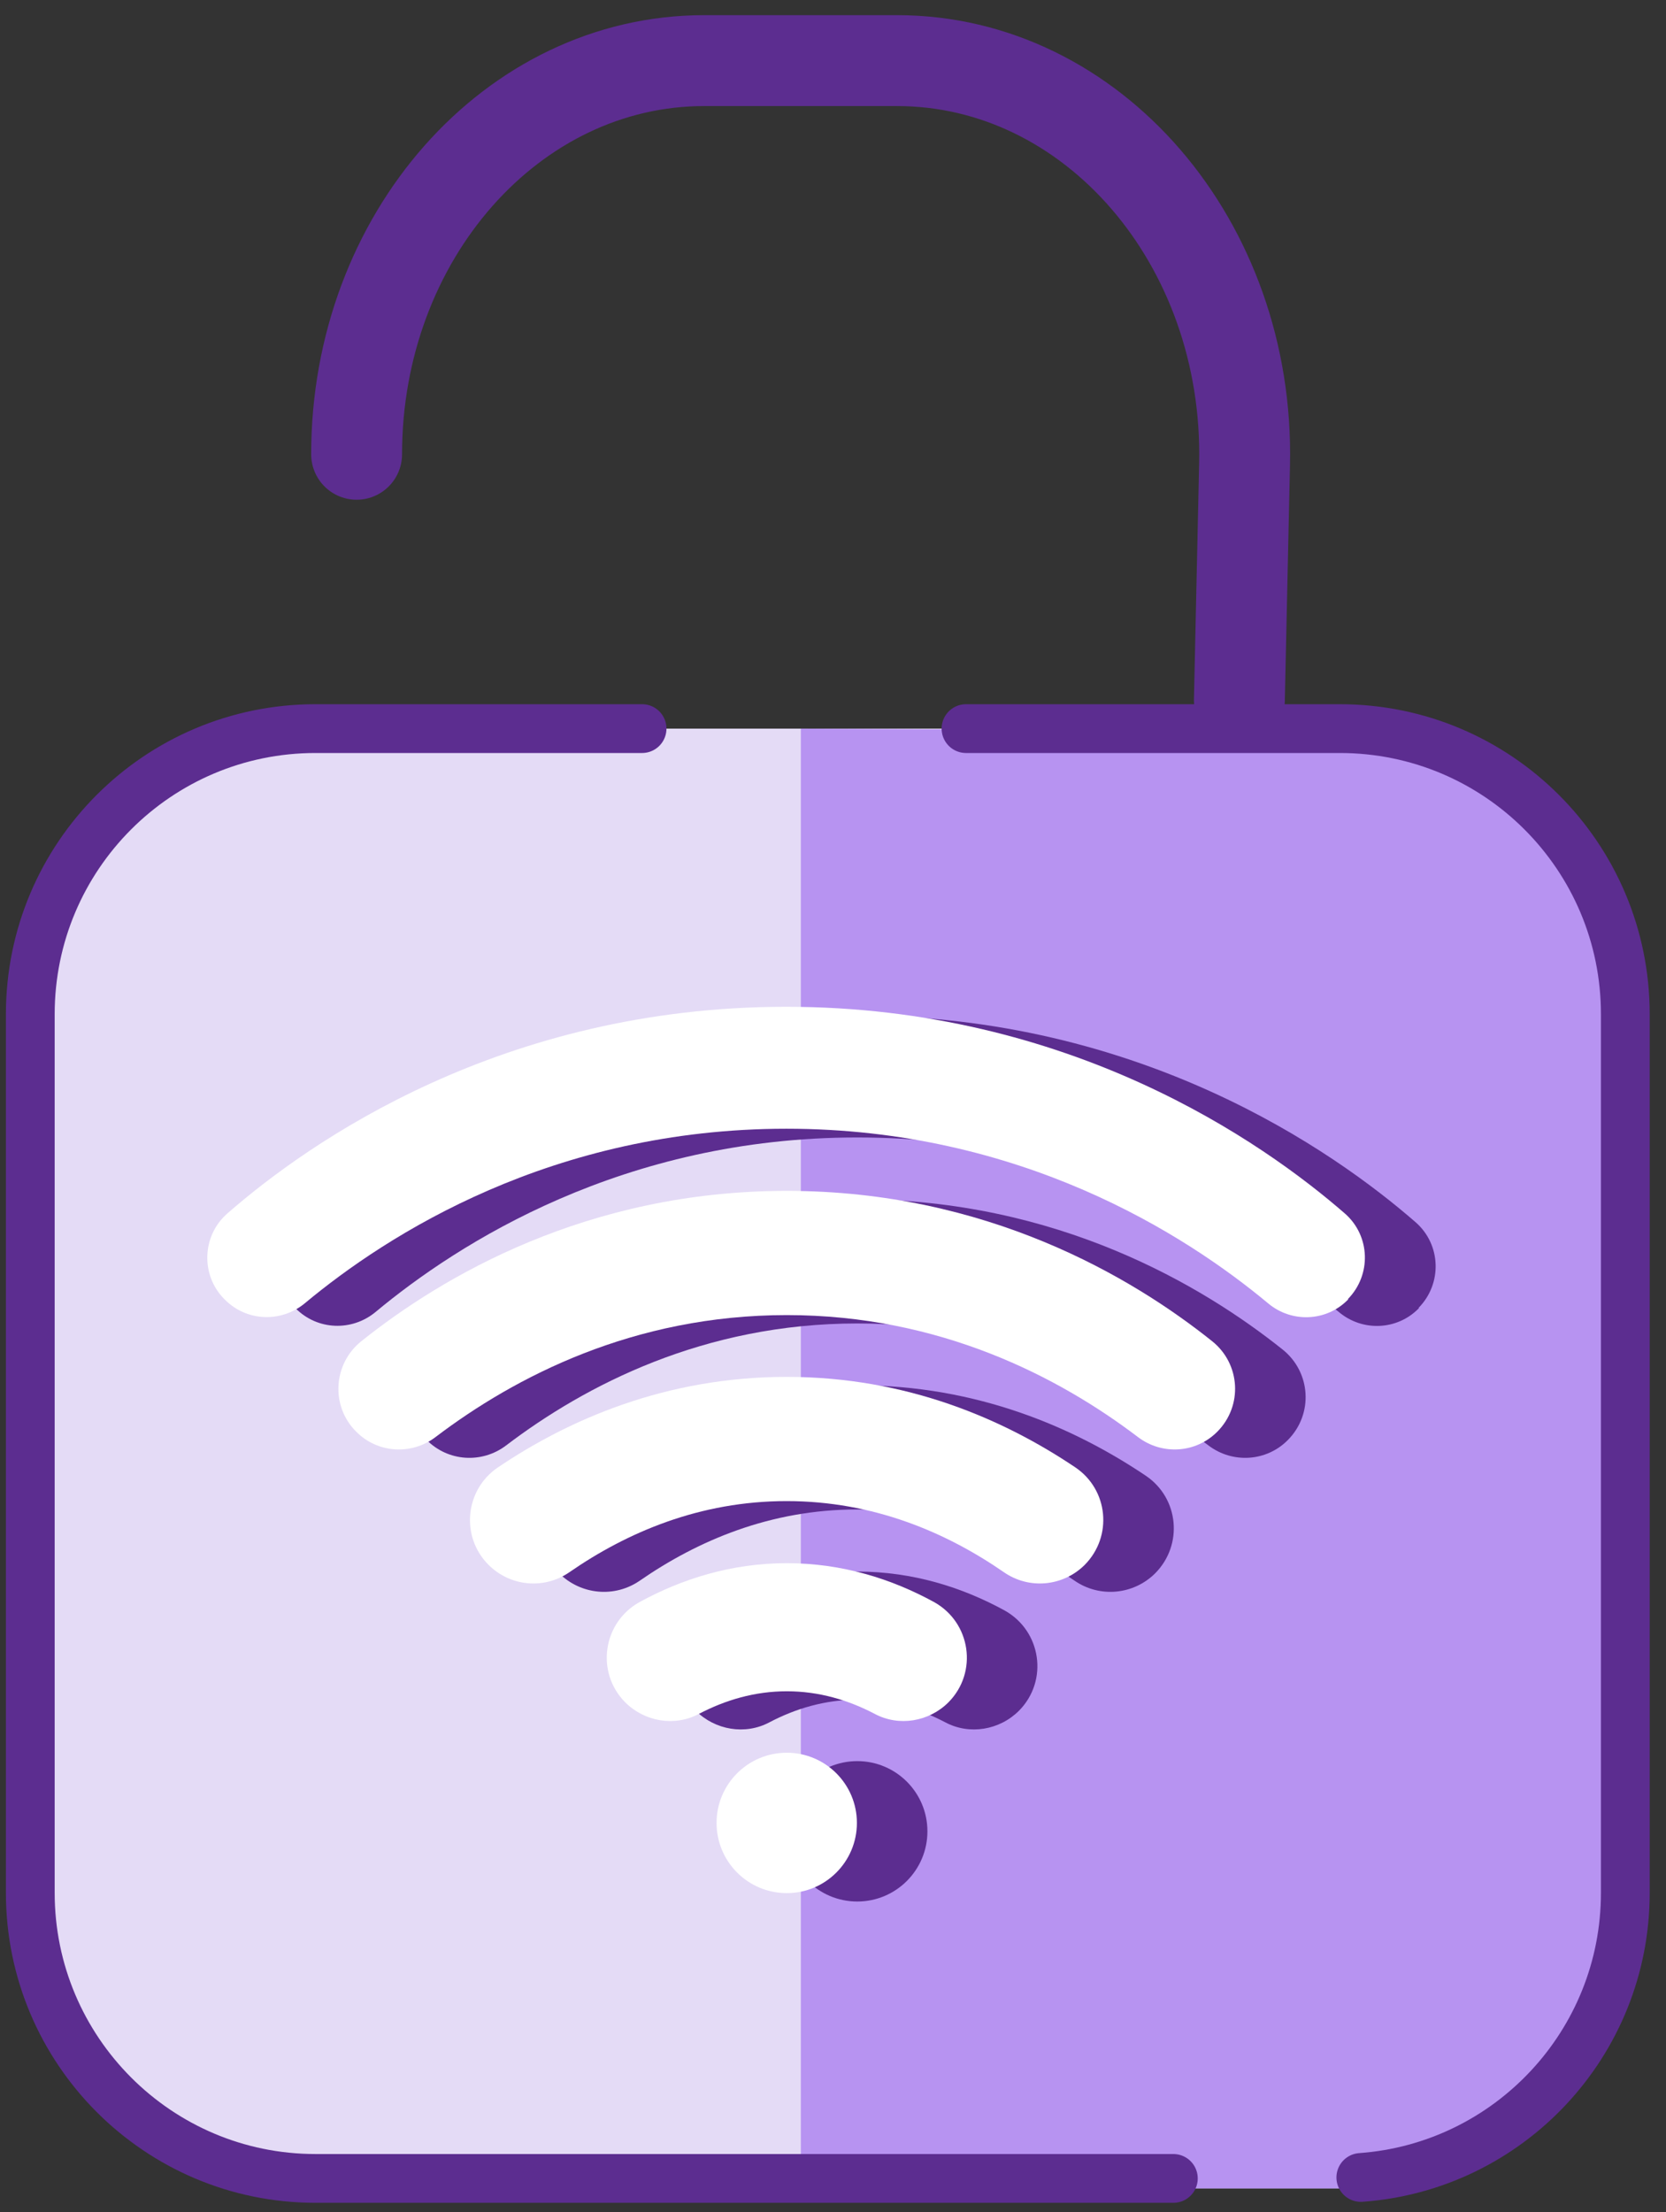
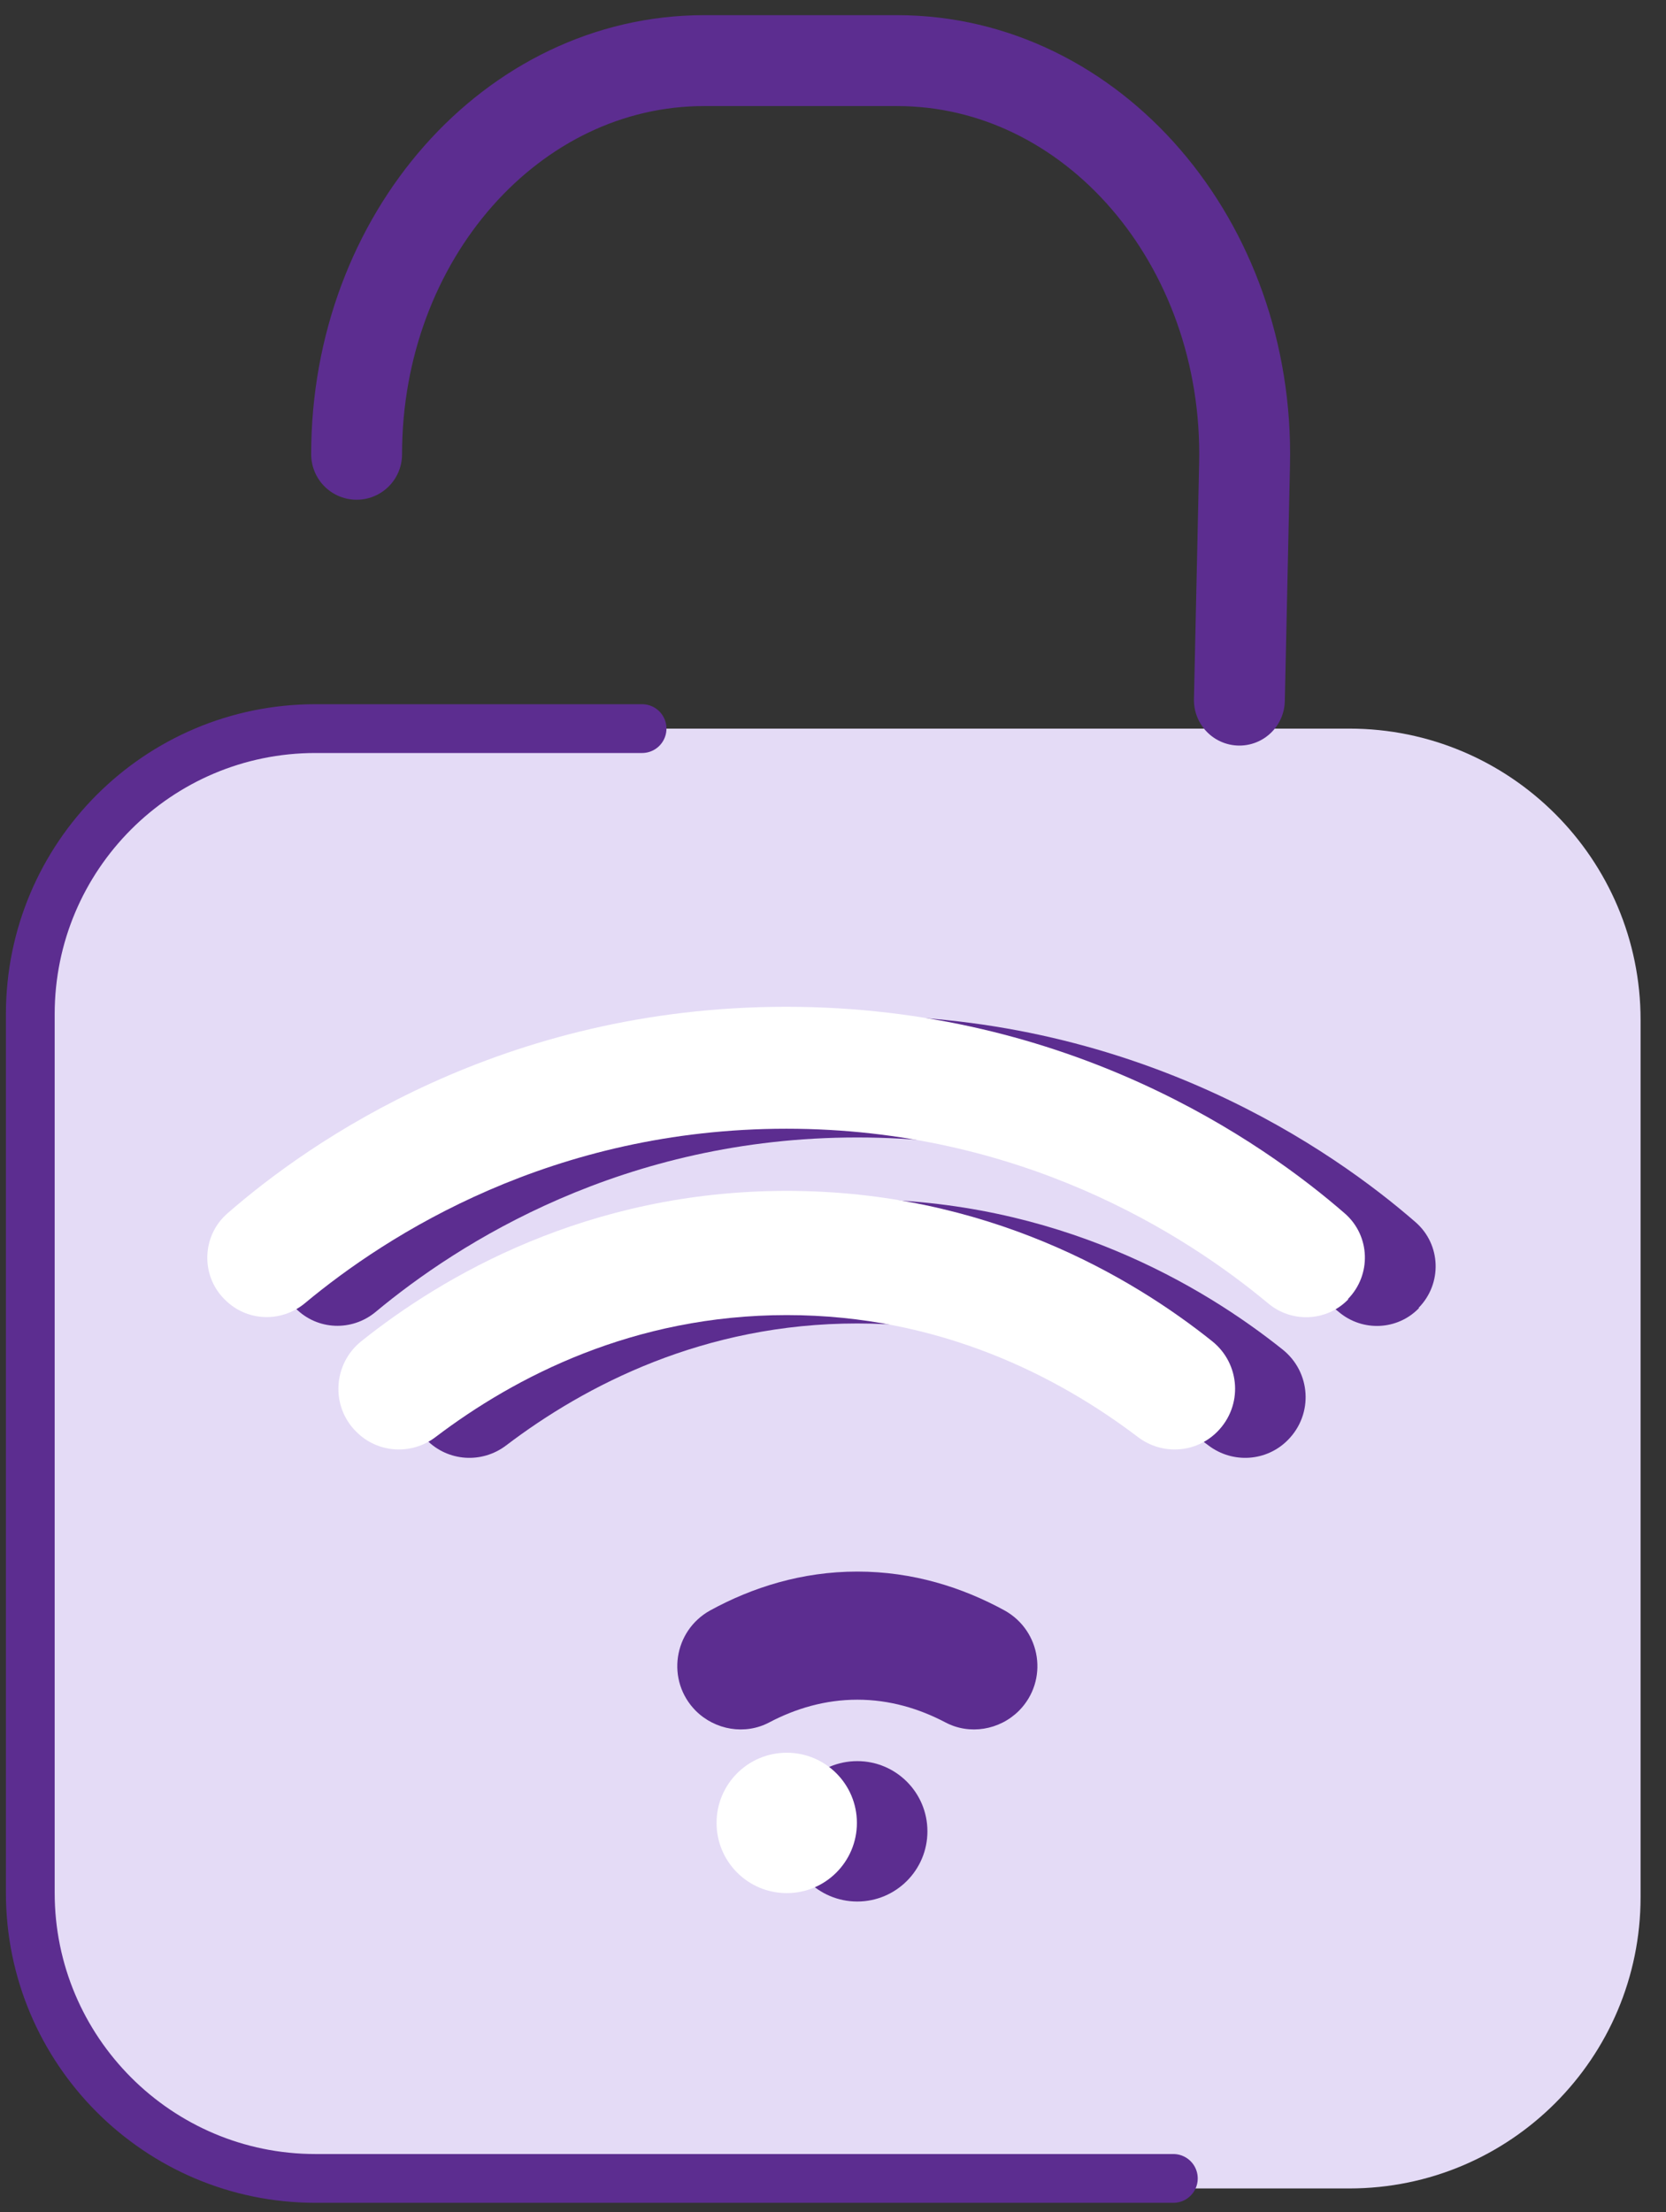
<svg xmlns="http://www.w3.org/2000/svg" width="55" height="73" viewBox="0 0 55 73" fill="none">
  <rect x="0" y="0" width="55" height="73" fill="#333333" stroke="none" />
-   <path d="M44.543 24.044H10.618C5.306 24.044 1 28.35 1 33.662V62.601C1 67.913 5.306 72.219 10.618 72.219H44.543C49.855 72.219 54.161 67.913 54.161 62.601V33.662C54.161 28.35 49.855 24.044 44.543 24.044Z" fill="#E4DBF6" />
-   <path opacity="0.59" d="M26.438 24.044V72.22H45.567C45.567 72.22 53.167 69.338 53.669 65.025C54.171 60.712 53.669 30.588 53.669 30.588C53.669 30.588 49.709 23.158 42.13 24.13L26.438 24.044Z" fill="#9962EF" />
-   <path d="M38.14 51.915C37.425 52.63 36.304 52.737 35.471 52.16C33.571 50.847 31.169 49.812 28.297 49.812C25.426 49.812 23.024 50.847 21.124 52.16C20.291 52.737 19.171 52.63 18.455 51.915C17.527 50.986 17.676 49.438 18.765 48.702C21.103 47.122 24.316 45.713 28.297 45.713C32.279 45.713 35.482 47.122 37.83 48.702C38.919 49.438 39.068 50.976 38.14 51.915Z" fill="#5C2D90" />
+   <path d="M44.543 24.044H10.618C5.306 24.044 1 28.35 1 33.662V62.601C1 67.913 5.306 72.219 10.618 72.219H44.543C49.855 72.219 54.161 67.913 54.161 62.601V33.662C54.161 28.35 49.855 24.044 44.543 24.044" fill="#E4DBF6" />
  <path d="M42.52 47.517C41.816 48.233 40.695 48.307 39.894 47.699C37.279 45.713 33.361 43.674 28.301 43.674C23.242 43.674 19.324 45.713 16.709 47.699C15.908 48.307 14.787 48.233 14.083 47.517C13.239 46.674 13.325 45.286 14.253 44.539C16.911 42.415 21.694 39.575 28.301 39.575C34.898 39.575 39.691 42.415 42.349 44.539C43.278 45.286 43.364 46.663 42.52 47.517Z" fill="#5C2D90" />
  <path d="M46.851 43.162L46.83 43.183C46.125 43.898 44.983 43.952 44.204 43.3C41.46 41.016 36.016 37.536 28.298 37.536C20.58 37.536 15.136 41.016 12.393 43.3C11.613 43.941 10.482 43.898 9.767 43.183L9.745 43.162C8.955 42.372 8.998 41.069 9.841 40.333C12.553 37.963 18.915 33.512 28.287 33.512C37.66 33.512 44.022 37.974 46.733 40.333C47.577 41.069 47.62 42.361 46.83 43.162H46.851Z" fill="#5C2D90" />
  <path d="M33.641 56.453C33.001 57.093 32.008 57.264 31.207 56.837C30.332 56.378 29.36 56.09 28.304 56.09C27.247 56.09 26.275 56.378 25.4 56.837C24.599 57.264 23.607 57.093 22.966 56.453C21.984 55.46 22.23 53.816 23.447 53.143C24.834 52.385 26.468 51.862 28.304 51.862C30.14 51.862 31.773 52.385 33.161 53.143C34.377 53.816 34.623 55.46 33.641 56.453Z" fill="#5C2D90" />
  <path d="M28.301 62.75C29.58 62.75 30.617 61.713 30.617 60.434C30.617 59.154 29.58 58.117 28.301 58.117C27.021 58.117 25.984 59.154 25.984 60.434C25.984 61.713 27.021 62.75 28.301 62.75Z" fill="#5C2D90" />
-   <path d="M35.812 51.639C35.096 52.354 33.975 52.461 33.143 51.884C31.243 50.571 28.841 49.536 25.969 49.536C23.098 49.536 20.696 50.571 18.796 51.884C17.963 52.461 16.842 52.354 16.127 51.639C15.198 50.71 15.348 49.162 16.437 48.425C18.774 46.846 21.988 45.437 25.969 45.437C29.951 45.437 33.154 46.846 35.502 48.425C36.591 49.162 36.74 50.699 35.812 51.639Z" fill="white" />
  <path d="M40.192 47.241C39.488 47.956 38.367 48.031 37.566 47.422C34.951 45.437 31.033 43.398 25.973 43.398C20.913 43.398 16.996 45.437 14.38 47.422C13.58 48.031 12.459 47.956 11.755 47.241C10.911 46.398 10.996 45.01 11.925 44.263C14.583 42.138 19.366 39.299 25.973 39.299C32.57 39.299 37.363 42.138 40.021 44.263C40.95 45.01 41.035 46.387 40.192 47.241Z" fill="white" />
  <path d="M44.515 42.874L44.494 42.895C43.789 43.61 42.647 43.664 41.868 43.013C39.124 40.728 33.68 37.248 25.962 37.248C18.244 37.248 12.8 40.728 10.057 43.013C9.277 43.653 8.146 43.61 7.431 42.895L7.409 42.874C6.619 42.084 6.662 40.781 7.505 40.045C10.217 37.675 16.579 33.224 25.951 33.224C35.324 33.224 41.686 37.686 44.398 40.045C45.241 40.781 45.284 42.073 44.494 42.874H44.515Z" fill="white" />
-   <path d="M31.313 56.175C30.672 56.816 29.68 56.986 28.879 56.559C28.004 56.1 27.032 55.812 25.975 55.812C24.919 55.812 23.947 56.1 23.072 56.559C22.271 56.986 21.279 56.816 20.638 56.175C19.656 55.182 19.901 53.538 21.118 52.866C22.506 52.108 24.139 51.585 25.975 51.585C27.811 51.585 29.445 52.108 30.832 52.866C32.049 53.538 32.295 55.182 31.313 56.175Z" fill="white" />
  <path d="M25.973 62.473C27.252 62.473 28.289 61.436 28.289 60.156C28.289 58.877 27.252 57.84 25.973 57.84C24.693 57.84 23.656 58.877 23.656 60.156C23.656 61.436 24.693 62.473 25.973 62.473Z" fill="white" />
  <path d="M21.197 24.044H10.415C5.217 24.044 1 28.261 1 33.47V62.463C1 67.661 5.217 71.888 10.415 71.888H38.736" stroke="#5C2D90" stroke-width="1.61" stroke-linecap="round" stroke-linejoin="round" />
-   <path d="M31.891 24.044H44.231C49.44 24.044 53.657 28.261 53.657 33.47V62.463C53.657 67.426 49.814 71.504 44.925 71.856" stroke="#5C2D90" stroke-width="1.61" stroke-linecap="round" stroke-linejoin="round" />
  <path d="M40.916 23.104L41.087 15.312C41.247 8.01 36.069 2 29.611 2H23.249C16.908 2 11.773 7.818 11.773 14.991" stroke="#5C2D90" stroke-width="3" stroke-linecap="round" stroke-linejoin="round" />
</svg>